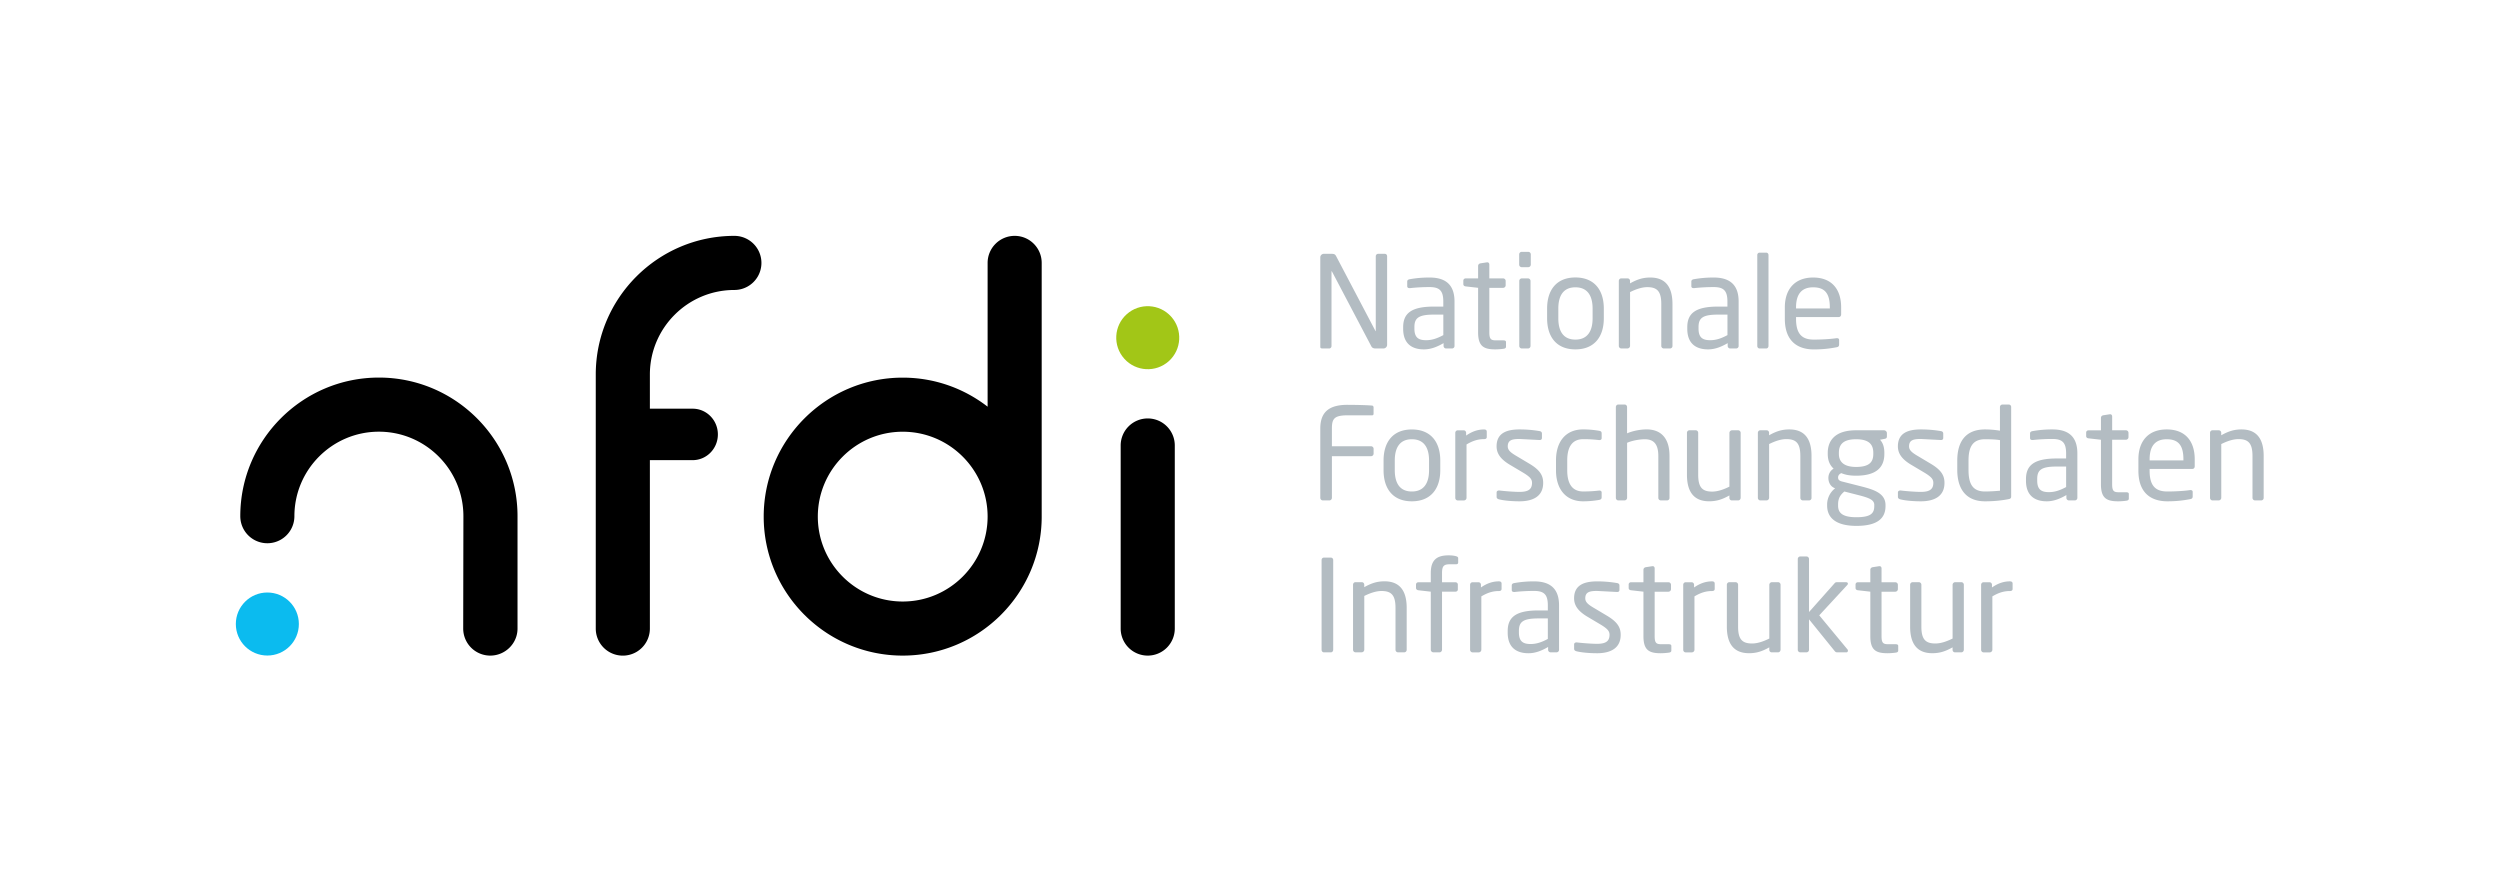
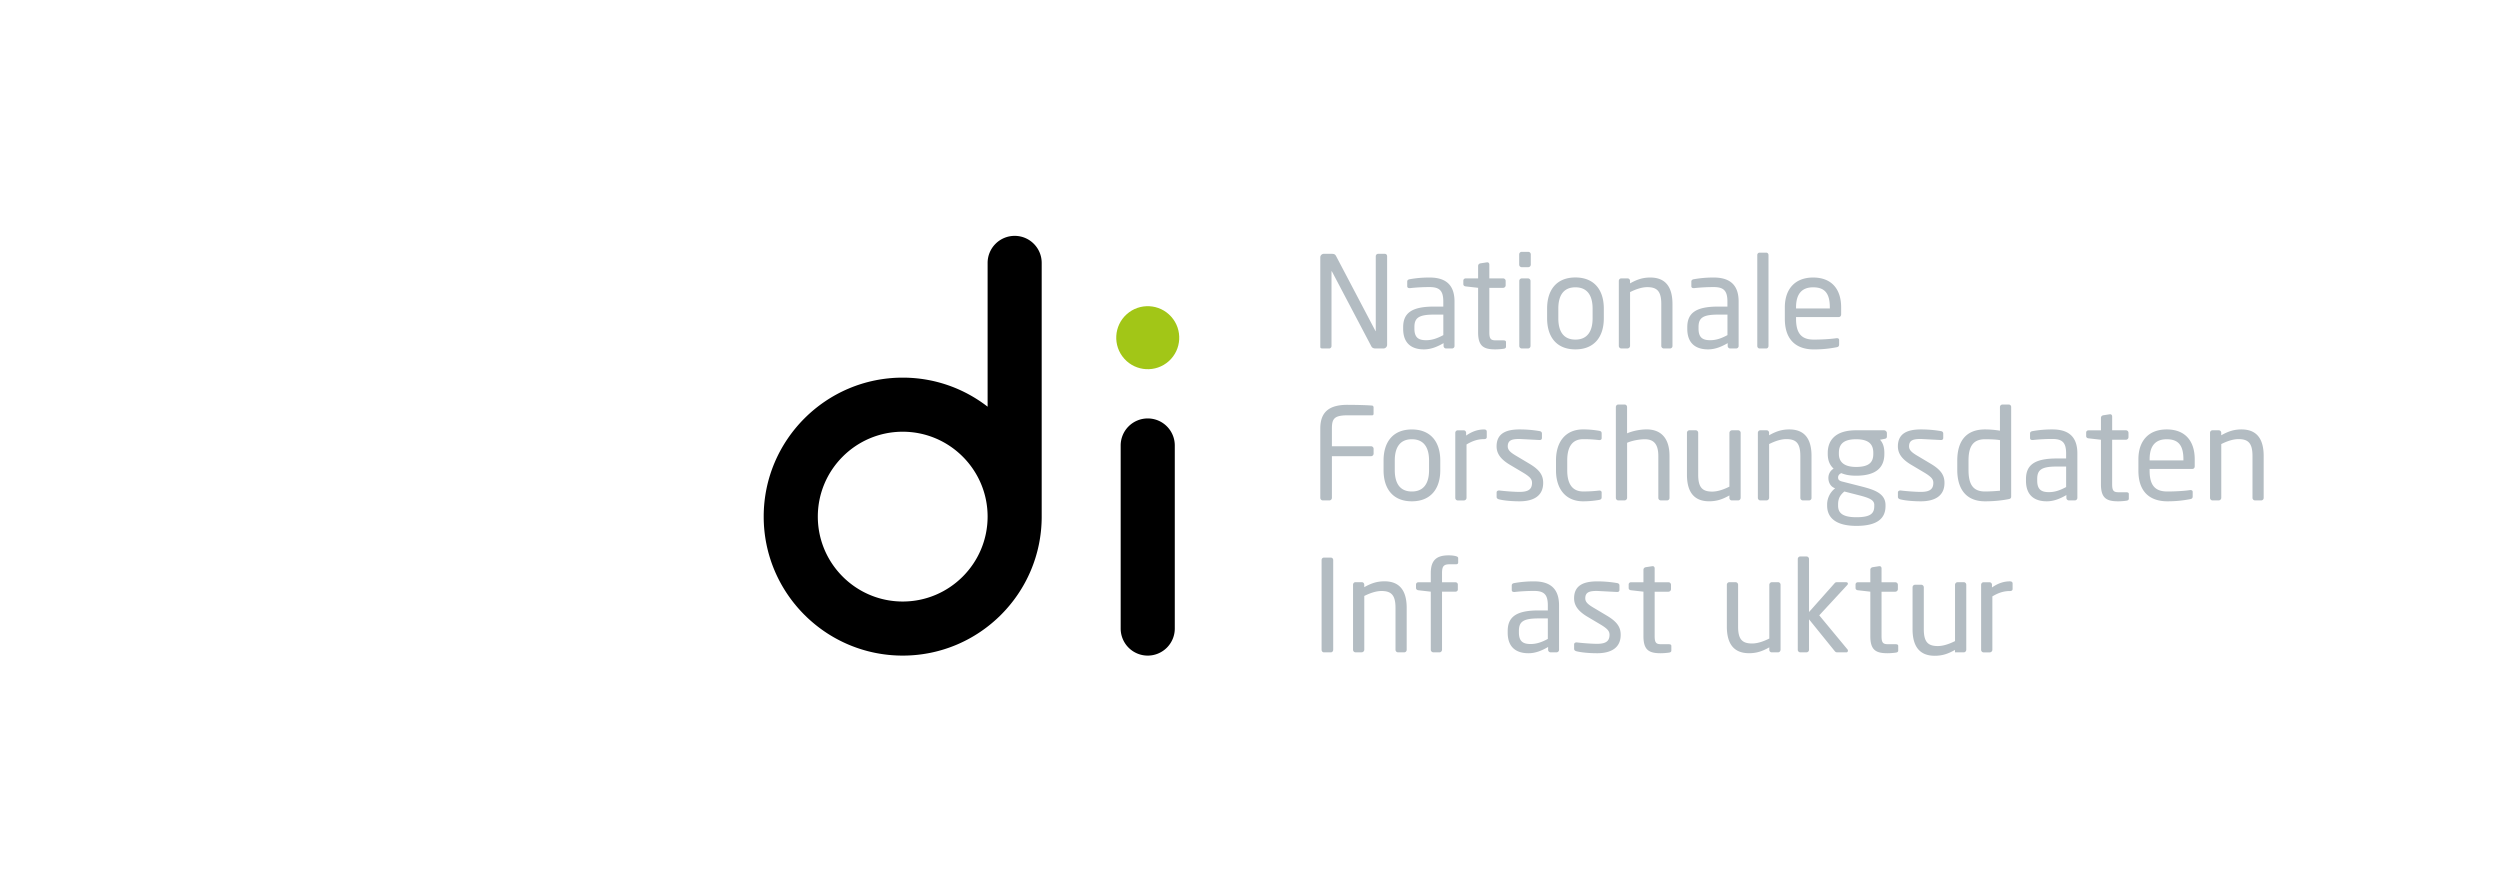
<svg xmlns="http://www.w3.org/2000/svg" viewBox="0 0 751.18 267.87">
  <g fill="#b3bcc2">
    <path d="M415.67 104.71h-2.37c-.61 0-1.03-.23-1.23-.61l-11.83-22.48c-.04-.08-.08-.12-.12-.12s-.04.04-.04.12v22.36c0 .38-.31.73-.69.73h-1.99c-.38 0-.69-.08-.69-.46V77.33c0-.61.5-1.07 1.11-1.07h2.11c1.07 0 1.26.19 1.57.77l11.76 22.37.08.11c.04 0 .04-.08.04-.11V77c0-.38.31-.73.69-.73h2.03c.42 0 .69.34.69.73v26.62c-.01.6-.5 1.09-1.12 1.09zm20.61 0h-1.76a.77.77 0 0 1-.77-.77v-.84c-1.84 1.07-3.75 1.88-5.9 1.88-3.26 0-6.24-1.42-6.24-6.2v-.46c0-4.14 2.41-6.2 9.23-6.2h2.83v-1.53c0-3.22-1.11-4.33-4.1-4.33a53.77 53.77 0 0 0-5.86.31h-.19c-.34 0-.69-.11-.69-.61v-1.34c0-.42.27-.65.8-.73a32.77 32.77 0 0 1 5.94-.5c5.32 0 7.47 2.68 7.47 7.2v13.37c.01.41-.34.75-.76.75zm-2.6-10.18h-2.83c-4.63 0-5.86 1.03-5.86 3.75v.46c0 2.76 1.3 3.48 3.52 3.48 1.76 0 3.33-.54 5.17-1.53v-6.16zm18.15 10.26a19.51 19.51 0 0 1-2.49.19c-3.52 0-5.21-.92-5.21-5.13V86.48l-3.71-.42c-.42-.04-.73-.27-.73-.69v-1.03c0-.42.31-.69.73-.69h3.71V79.9c0-.38.27-.69.69-.77l1.99-.31h.12c.31 0 .57.27.57.65v4.18h4.14a.77.77 0 0 1 .77.77v1.3a.78.78 0 0 1-.77.77h-4.14v13.37c0 2.11.54 2.41 2.07 2.41h2.14c.54 0 .8.15.8.54v1.34c.01.33-.18.56-.68.64zm7.36-24.51h-1.95a.77.77 0 0 1-.77-.77v-3.07a.77.77 0 0 1 .77-.77h1.95a.77.77 0 0 1 .77.77v3.07c-.01.43-.35.77-.77.77zm-.08 24.43h-1.84a.77.77 0 0 1-.77-.77V84.42a.77.77 0 0 1 .77-.77h1.84a.77.77 0 0 1 .77.77v19.53a.77.77 0 0 1-.77.76zm14.25.27c-5.63 0-8.5-3.71-8.5-9.35v-2.91c0-5.63 2.87-9.35 8.5-9.35s8.54 3.71 8.54 9.35v2.91c0 5.64-2.91 9.35-8.54 9.35zm5.17-12.25c0-3.91-1.57-6.4-5.17-6.4-3.56 0-5.13 2.45-5.13 6.4v2.91c0 3.91 1.53 6.4 5.13 6.4 3.56 0 5.17-2.45 5.17-6.4v-2.91zm23.25 11.98h-1.84a.77.77 0 0 1-.77-.77v-12.6c0-3.87-1.3-5.06-4.21-5.06-1.61 0-3.41.61-5.17 1.49v16.16a.8.8 0 0 1-.77.77h-1.88c-.38 0-.73-.34-.73-.77V84.42c0-.42.31-.77.73-.77h1.91c.42 0 .73.34.73.77v.73c2.11-1.19 3.83-1.76 6.09-1.76 4.6 0 6.66 2.87 6.66 7.97v12.6c.01.41-.33.75-.75.75zm19.87 0h-1.76a.77.77 0 0 1-.77-.77v-.84c-1.84 1.07-3.75 1.88-5.9 1.88-3.26 0-6.24-1.42-6.24-6.2v-.46c0-4.14 2.41-6.2 9.23-6.2h2.83v-1.53c0-3.22-1.11-4.33-4.1-4.33a53.77 53.77 0 0 0-5.86.31h-.19c-.34 0-.69-.11-.69-.61v-1.34c0-.42.27-.65.8-.73a32.77 32.77 0 0 1 5.94-.5c5.32 0 7.47 2.68 7.47 7.2v13.37c.01.41-.33.75-.76.75zm-2.6-10.18h-2.83c-4.63 0-5.86 1.03-5.86 3.75v.46c0 2.76 1.3 3.48 3.52 3.48 1.76 0 3.33-.54 5.17-1.53v-6.16zm11.64 10.18h-1.99c-.38 0-.69-.34-.69-.77v-27.3c0-.38.27-.73.69-.73h1.99c.38 0 .69.31.69.73v27.3c0 .39-.26.77-.69.77zm21.8-9.45h-12.83v.54c0 4.56 1.8 6.24 5.32 6.24 2.22 0 5.06-.15 6.82-.42h.19c.31 0 .61.15.61.54v1.3c0 .5-.15.77-.77.88-2.18.42-4.29.65-6.85.65-4.4 0-8.69-2.07-8.69-9.19v-3.45c0-5.47 3.03-8.96 8.5-8.96 5.59 0 8.42 3.52 8.42 8.96v2.07c0 .49-.26.84-.72.84zm-2.68-2.92c0-4.33-1.65-6.01-5.02-6.01-3.29 0-5.13 1.88-5.13 6.01v.34h10.15v-.34zm-137.85 44.73H400.2v12.52a.77.77 0 0 1-.77.77h-1.95a.77.77 0 0 1-.77-.77v-20.83c0-5.09 2.8-7.12 8.16-7.12 2.26 0 5.86.08 7.47.23.23.04.38.31.38.54v1.92c0 .27-.15.46-.42.46h-7.39c-4.06 0-4.71 1.07-4.71 3.98v5.32h11.76a.77.77 0 0 1 .77.77v1.45c-.01.42-.35.76-.77.76zm12.26 13.56c-5.63 0-8.5-3.71-8.5-9.34v-2.91c0-5.63 2.87-9.34 8.5-9.34s8.54 3.71 8.54 9.34v2.91c0 5.62-2.91 9.34-8.54 9.34zm5.17-12.26c0-3.91-1.57-6.39-5.17-6.39-3.56 0-5.13 2.45-5.13 6.39v2.91c0 3.91 1.53 6.4 5.13 6.4 3.56 0 5.17-2.45 5.17-6.4v-2.91zm16.54-6.43c-1.76 0-3.37.46-5.28 1.61v16.05a.8.8 0 0 1-.77.77H438c-.38 0-.73-.34-.73-.77v-19.53c0-.42.31-.77.73-.77h1.8c.42 0 .73.34.73.77v.81c1.91-1.34 3.68-1.84 5.4-1.84.54 0 .8.23.8.69v1.57c.01.41-.26.64-.8.64zm10.61 18.69c-1.42 0-4.17-.11-6.05-.57-.5-.12-.8-.34-.8-.77v-1.34c0-.34.31-.57.69-.57h.15c1.84.23 4.63.42 6.01.42 2.49 0 3.79-.65 3.79-2.72 0-1.15-.69-1.88-2.87-3.18l-3.87-2.3c-2.34-1.42-3.91-3.06-3.91-5.48 0-3.98 2.99-5.09 6.93-5.09a35.48 35.48 0 0 1 5.97.5c.5.08.73.34.73.77v1.26c0 .46-.27.65-.65.65h-.12l-5.94-.31c-2.14 0-3.56.27-3.56 2.22 0 1.15.88 1.88 2.64 2.91l3.79 2.26c3.18 1.88 4.21 3.52 4.21 5.78.02 3.91-2.85 5.56-7.14 5.56zm23.94-.42c-1.26.23-2.99.42-4.79.42-5.21 0-8.16-3.68-8.16-9.31v-2.99c0-5.63 2.91-9.31 8.16-9.31 1.76 0 3.52.19 4.79.42.61.11.77.31.77.84v1.38c0 .38-.31.57-.65.57h-.15a37.64 37.64 0 0 0-4.75-.27c-3.06 0-4.79 2.03-4.79 6.36v2.99c0 4.29 1.69 6.36 4.79 6.36a37.64 37.64 0 0 0 4.75-.27h.15c.34 0 .65.19.65.57v1.38c0 .51-.16.74-.77.86zm20.41.15h-1.84a.77.77 0 0 1-.77-.77V137c0-3.83-1.61-5.02-4.1-5.02-1.19 0-3.6.31-5.28 1.07v16.54a.8.8 0 0 1-.77.77h-1.88c-.38 0-.73-.34-.73-.77v-27.27c0-.42.31-.77.73-.77h1.91c.42 0 .73.34.73.77v7.89c1.84-.81 4.21-1.19 5.86-1.19 4.06 0 6.89 2.34 6.89 7.97v12.6c.02.43-.32.77-.75.77zm21.38 0h-1.91c-.42 0-.73-.34-.73-.77v-.73c-2.11 1.19-3.83 1.76-6.09 1.76-4.59 0-6.66-2.87-6.66-7.97v-12.6a.77.77 0 0 1 .77-.77h1.84a.77.77 0 0 1 .77.77v12.6c0 3.87 1.3 5.06 4.21 5.06 1.61 0 3.41-.61 5.17-1.49v-16.16c0-.38.35-.77.77-.77h1.88c.38 0 .73.34.73.77v19.53c-.03.43-.33.77-.75.77zm21.29 0h-1.84a.77.77 0 0 1-.77-.77V137c0-3.87-1.3-5.06-4.21-5.06-1.61 0-3.41.61-5.17 1.49v16.16a.8.8 0 0 1-.77.77h-1.88c-.38 0-.73-.34-.73-.77v-19.53c0-.42.31-.77.73-.77h1.91c.42 0 .73.34.73.77v.73c2.11-1.19 3.83-1.76 6.09-1.76 4.6 0 6.66 2.87 6.66 7.97v12.6c.02.42-.33.76-.75.76zm22.71-18.5l-1.38.27c.69.73 1.3 1.88 1.3 3.94v.31c0 4.21-2.6 6.55-8.5 6.55-2.03 0-3.33-.31-4.44-.77-.65.31-.96.73-.96 1.3 0 .65.31.99 1.19 1.22l5.71 1.45c3.75.96 7.35 2.03 7.35 5.63v.31c0 3.68-2.45 5.94-8.73 5.94-6.05 0-8.81-2.34-8.81-6.09v-.34a6.19 6.19 0 0 1 2.41-4.86l-.27-.11c-1.23-.54-1.76-1.8-1.76-2.99v-.04c0-1.03.5-2.14 1.57-2.76-1.19-1.11-1.76-2.49-1.76-4.44v-.31c0-3.41 1.92-6.78 8.5-6.78h8.39c.46 0 .88.38.88.84v1c0 .51-.26.66-.69.73zm-3.1 19.92c0-1.49-1.23-2.11-4.67-2.99l-4.33-1.11c-1.11.96-1.88 1.91-1.88 3.91v.34c0 2.14 1.26 3.48 5.51 3.48 4.37 0 5.36-1.22 5.36-3.33v-.3zm-.3-15.7c0-2.3-1.03-4.1-5.17-4.1-4.29 0-5.17 1.95-5.17 4.1v.31c0 1.69.77 3.91 5.17 3.91 4.14 0 5.17-1.61 5.17-3.91v-.31zm14.25 14.55c-1.42 0-4.17-.11-6.05-.57-.5-.12-.8-.34-.8-.77v-1.34c0-.34.31-.57.69-.57h.15c1.84.23 4.63.42 6.01.42 2.49 0 3.79-.65 3.79-2.72 0-1.15-.69-1.88-2.87-3.18l-3.87-2.3c-2.34-1.42-3.91-3.06-3.91-5.48 0-3.98 2.99-5.09 6.93-5.09a35.48 35.48 0 0 1 5.97.5c.5.08.73.34.73.77v1.26c0 .46-.27.65-.65.65h-.12l-5.94-.31c-2.14 0-3.56.27-3.56 2.22 0 1.15.88 1.88 2.64 2.91l3.79 2.26c3.18 1.88 4.21 3.52 4.21 5.78.02 3.91-2.86 5.56-7.14 5.56zm26.38-.65c-2.38.46-4.71.65-7.05.65-5.71 0-8.35-3.71-8.35-9.46v-2.76c0-6.01 2.76-9.38 8.35-9.38a27.62 27.62 0 0 1 4.48.38v-7.12c0-.38.31-.73.73-.73h1.95c.38 0 .69.31.69.73v26.81c.01.5-.11.76-.8.88zm-2.56-17.73c-1.26-.23-3.26-.27-4.48-.27-3.75 0-4.98 2.33-4.98 6.43v2.76c0 4.17 1.19 6.51 4.98 6.51 1.3 0 3.18-.12 4.48-.23v-15.2zm22.48 18.11h-1.76a.77.77 0 0 1-.77-.77v-.84c-1.84 1.07-3.75 1.88-5.9 1.88-3.26 0-6.24-1.42-6.24-6.2v-.46c0-4.14 2.41-6.21 9.23-6.21h2.83v-1.53c0-3.22-1.11-4.33-4.1-4.33a53.77 53.77 0 0 0-5.86.31h-.19c-.34 0-.69-.11-.69-.61v-1.34c0-.42.27-.65.81-.73a32.77 32.77 0 0 1 5.94-.5c5.32 0 7.47 2.68 7.47 7.2v13.37a.77.77 0 0 1-.77.76zm-2.61-10.18h-2.83c-4.63 0-5.86 1.03-5.86 3.75v.46c0 2.76 1.3 3.48 3.52 3.48 1.76 0 3.33-.54 5.17-1.53v-6.16zm18.16 10.26c-.77.12-1.76.19-2.49.19-3.52 0-5.21-.92-5.21-5.13v-13.37l-3.71-.42c-.42-.04-.73-.27-.73-.69v-1.03c0-.42.31-.69.73-.69h3.71v-3.75c0-.38.27-.69.69-.77l1.99-.31h.12c.31 0 .57.27.57.65v4.17h4.14a.77.77 0 0 1 .77.77v1.3a.78.78 0 0 1-.77.77h-4.14v13.37c0 2.11.54 2.41 2.07 2.41h2.14c.54 0 .8.15.8.54v1.34c.01.34-.18.57-.68.65zm19.76-9.54H645.9v.54c0 4.56 1.8 6.24 5.32 6.24 2.22 0 5.06-.15 6.82-.42h.19c.31 0 .61.15.61.54v1.3c0 .5-.15.77-.77.88-2.18.42-4.29.65-6.85.65-4.4 0-8.69-2.07-8.69-9.19v-3.45c0-5.48 3.03-8.96 8.5-8.96 5.59 0 8.42 3.52 8.42 8.96v2.07c.01.5-.26.84-.72.84zm-2.68-2.91c0-4.33-1.65-6.01-5.02-6.01-3.29 0-5.13 1.88-5.13 6.01v.34h10.15v-.34zm23.37 12.37h-1.84a.77.77 0 0 1-.77-.77V137c0-3.87-1.3-5.06-4.21-5.06-1.61 0-3.41.61-5.17 1.49v16.16a.8.8 0 0 1-.77.77h-1.88c-.38 0-.73-.34-.73-.77v-19.53c0-.42.31-.77.73-.77h1.91c.42 0 .73.34.73.77v.73c2.11-1.19 3.83-1.76 6.09-1.76 4.6 0 6.66 2.87 6.66 7.97v12.6c.01.42-.33.76-.75.76zM399.9 196.01h-2.11c-.38 0-.69-.34-.69-.77v-26.96c0-.38.27-.73.69-.73h2.11c.38 0 .69.31.69.73v26.96c-.01.39-.27.77-.69.77zm22.02 0h-1.84a.77.77 0 0 1-.77-.77v-12.6c0-3.87-1.3-5.06-4.21-5.06-1.61 0-3.41.61-5.17 1.49v16.16a.8.8 0 0 1-.77.77h-1.88c-.38 0-.73-.34-.73-.77V175.7c0-.42.31-.77.73-.77h1.91c.42 0 .73.34.73.77v.73c2.11-1.19 3.83-1.76 6.09-1.76 4.6 0 6.66 2.87 6.66 7.97v12.6c.01.42-.33.77-.75.77zm15.55-26.46h-1.84c-1.8 0-2.34.54-2.34 2.64v2.76h4.02c.42 0 .73.31.73.69v1.49c0 .38-.31.65-.73.65h-4.02v17.46c0 .38-.35.77-.73.77h-1.88a.8.8 0 0 1-.77-.77v-17.46l-3.71-.42c-.42-.04-.73-.31-.73-.69v-1.03c0-.38.31-.69.73-.69h3.71v-2.76c0-4.1 1.99-5.32 5.36-5.32 1.03 0 1.65.11 2.14.23.42.11.73.27.73.61v1.26c.02.42-.25.58-.67.58z" />
    <use href="#B" />
    <path d="M467.69 196.01h-1.76a.77.77 0 0 1-.77-.77v-.84c-1.84 1.07-3.75 1.88-5.9 1.88-3.26 0-6.24-1.42-6.24-6.2v-.46c0-4.14 2.41-6.2 9.23-6.2h2.83v-1.53c0-3.22-1.11-4.33-4.1-4.33a53.77 53.77 0 0 0-5.86.31h-.19c-.34 0-.69-.11-.69-.61v-1.34c0-.42.27-.65.8-.73a32.77 32.77 0 0 1 5.94-.5c5.32 0 7.47 2.68 7.47 7.2v13.37c0 .4-.34.75-.76.75zm-2.61-10.19h-2.83c-4.63 0-5.86 1.03-5.86 3.75v.46c0 2.76 1.3 3.48 3.52 3.48 1.76 0 3.33-.54 5.17-1.53v-6.16zm14.75 10.46c-1.42 0-4.17-.11-6.05-.57-.5-.11-.8-.34-.8-.77v-1.34c0-.34.31-.57.69-.57h.15c1.84.23 4.63.42 6.01.42 2.49 0 3.79-.65 3.79-2.72 0-1.15-.69-1.88-2.87-3.18l-3.87-2.3c-2.34-1.42-3.91-3.06-3.91-5.47 0-3.98 2.99-5.09 6.93-5.09a35.48 35.48 0 0 1 5.97.5c.5.08.73.34.73.77v1.26c0 .46-.27.65-.65.65h-.12l-5.94-.31c-2.14 0-3.56.27-3.56 2.22 0 1.15.88 1.88 2.64 2.91l3.79 2.26c3.18 1.88 4.21 3.52 4.21 5.78.02 3.9-2.85 5.55-7.14 5.55z" />
    <use href="#C" />
    <use href="#B" x="64.04" />
    <path d="M534.26 196.01h-1.91c-.42 0-.73-.34-.73-.77v-.73c-2.11 1.19-3.83 1.76-6.09 1.76-4.59 0-6.66-2.87-6.66-7.97v-12.6a.77.77 0 0 1 .77-.77h1.84a.77.77 0 0 1 .77.77v12.6c0 3.87 1.3 5.05 4.21 5.05 1.61 0 3.41-.61 5.17-1.49V175.7c0-.38.35-.77.77-.77h1.88c.38 0 .73.34.73.77v19.53c-.03.43-.33.78-.75.78zm20.56 0h-2.76c-.42 0-.57-.12-.88-.5l-7.62-9.42v9.15a.77.77 0 0 1-.77.77h-1.84a.77.77 0 0 1-.77-.77v-27.27a.77.77 0 0 1 .77-.77h1.84a.77.77 0 0 1 .77.77v15.93l7.66-8.62c.23-.27.38-.34.77-.34h2.68c.38 0 .57.19.57.42a.63.63 0 0 1-.19.42l-8.42 9.11 8.5 10.26c.08.08.12.23.12.34-.01.29-.16.52-.43.52z" />
    <use href="#C" x="68.17" />
-     <path d="M589.33 196.01h-1.91c-.42 0-.73-.34-.73-.77v-.73c-2.11 1.19-3.83 1.76-6.09 1.76-4.59 0-6.66-2.87-6.66-7.97v-12.6a.77.77 0 0 1 .77-.77h1.84a.77.77 0 0 1 .77.77v12.6c0 3.87 1.3 5.05 4.21 5.05 1.61 0 3.41-.61 5.17-1.49V175.7c0-.38.35-.77.77-.77h1.88c.38 0 .73.34.73.77v19.53c-.02.43-.33.78-.75.78zm14.6-18.42c-1.76 0-3.37.46-5.28 1.61v16.05a.8.8 0 0 1-.77.77H596c-.38 0-.73-.34-.73-.77v-19.53c0-.42.31-.77.73-.77h1.8c.42 0 .73.34.73.77v.8c1.91-1.34 3.68-1.84 5.4-1.84.54 0 .8.23.8.69v1.57c0 .42-.27.65-.8.65z" />
+     <path d="M589.33 196.01h-1.91v-.73c-2.11 1.19-3.83 1.76-6.09 1.76-4.59 0-6.66-2.87-6.66-7.97v-12.6a.77.77 0 0 1 .77-.77h1.84a.77.77 0 0 1 .77.77v12.6c0 3.87 1.3 5.05 4.21 5.05 1.61 0 3.41-.61 5.17-1.49V175.7c0-.38.35-.77.77-.77h1.88c.38 0 .73.34.73.77v19.53c-.02.43-.33.78-.75.78zm14.6-18.42c-1.76 0-3.37.46-5.28 1.61v16.05a.8.8 0 0 1-.77.77H596c-.38 0-.73-.34-.73-.77v-19.53c0-.42.31-.77.73-.77h1.8c.42 0 .73.34.73.77v.8c1.91-1.34 3.68-1.84 5.4-1.84.54 0 .8.23.8.69v1.57c0 .42-.27.65-.8.65z" />
  </g>
-   <path d="M220.66 70.87c-22.97 0-41.65 18.68-41.65 41.65v76.35a8.13 8.13 0 1 0 16.26 0v-50.61h12.86c4.18 0 7.57-3.46 7.57-7.73s-3.39-7.73-7.57-7.73h-12.86v-10.28c0-14 11.39-25.39 25.39-25.39a8.13 8.13 0 1 0 0-16.26m-73.35 126.12a8.13 8.13 0 0 1-8.13-8.13l.06-33.76c0-14-11.39-25.39-25.39-25.39S88.46 141.1 88.46 155.1a8.13 8.13 0 1 1-16.26 0c0-22.96 18.68-41.65 41.65-41.65s41.65 18.68 41.65 41.65v33.76c0 4.49-3.7 8.13-8.19 8.13" />
-   <path d="M89.8 187.5c0 5.23-4.24 9.47-9.47 9.47s-9.47-4.24-9.47-9.47 4.24-9.47 9.47-9.47 9.47 4.24 9.47 9.47" fill="#0bbbef" />
  <path d="M351.91 95.15c3.49 3.89 3.17 9.88-.72 13.37s-9.88 3.16-13.37-.73-3.17-9.88.72-13.37 9.88-3.17 13.37.73" fill="#a2c617" />
  <path d="M352.99 133.86v55a8.13 8.13 0 0 1-8.13 8.13h0a8.13 8.13 0 0 1-8.13-8.13v-55a8.13 8.13 0 0 1 8.13-8.13h0c4.5 0 8.13 3.64 8.13 8.13zm-48.11-62.99a8.13 8.13 0 0 0-8.13 8.13v43.2c-7.06-5.47-15.91-8.73-25.51-8.73-23.03 0-41.77 18.73-41.77 41.76s18.73 41.76 41.77 41.76c23.03 0 41.76-18.73 41.76-41.76V79c0-4.49-3.63-8.13-8.12-8.13zm-33.64 109.87c-14.07 0-25.51-11.44-25.51-25.51 0-14.06 11.44-25.51 25.51-25.51 14.06 0 25.51 11.44 25.51 25.51-.01 14.07-11.45 25.51-25.51 25.51z" />
  <defs>
-     <path id="B" d="M450.38 177.59c-1.76 0-3.37.46-5.28 1.61v16.05a.8.8 0 0 1-.77.77h-1.88c-.38 0-.73-.34-.73-.77v-19.53c0-.42.31-.77.73-.77h1.8c.42 0 .73.34.73.77v.8c1.91-1.34 3.68-1.84 5.4-1.84.54 0 .8.23.8.69v1.57c0 .42-.27.65-.8.65z" />
    <path id="C" d="M501.51 196.09a19.51 19.51 0 0 1-2.49.19c-3.52 0-5.21-.92-5.21-5.13v-13.37l-3.71-.42c-.42-.04-.73-.27-.73-.69v-1.03c0-.42.31-.69.73-.69h3.71v-3.75c0-.38.27-.69.69-.77l1.99-.31h.12c.31 0 .57.27.57.65v4.18h4.14a.77.77 0 0 1 .77.77v1.3a.78.78 0 0 1-.77.77h-4.14v13.37c0 2.11.54 2.41 2.07 2.41h2.14c.54 0 .8.15.8.54v1.34c.01.33-.18.56-.68.64z" />
  </defs>
</svg>